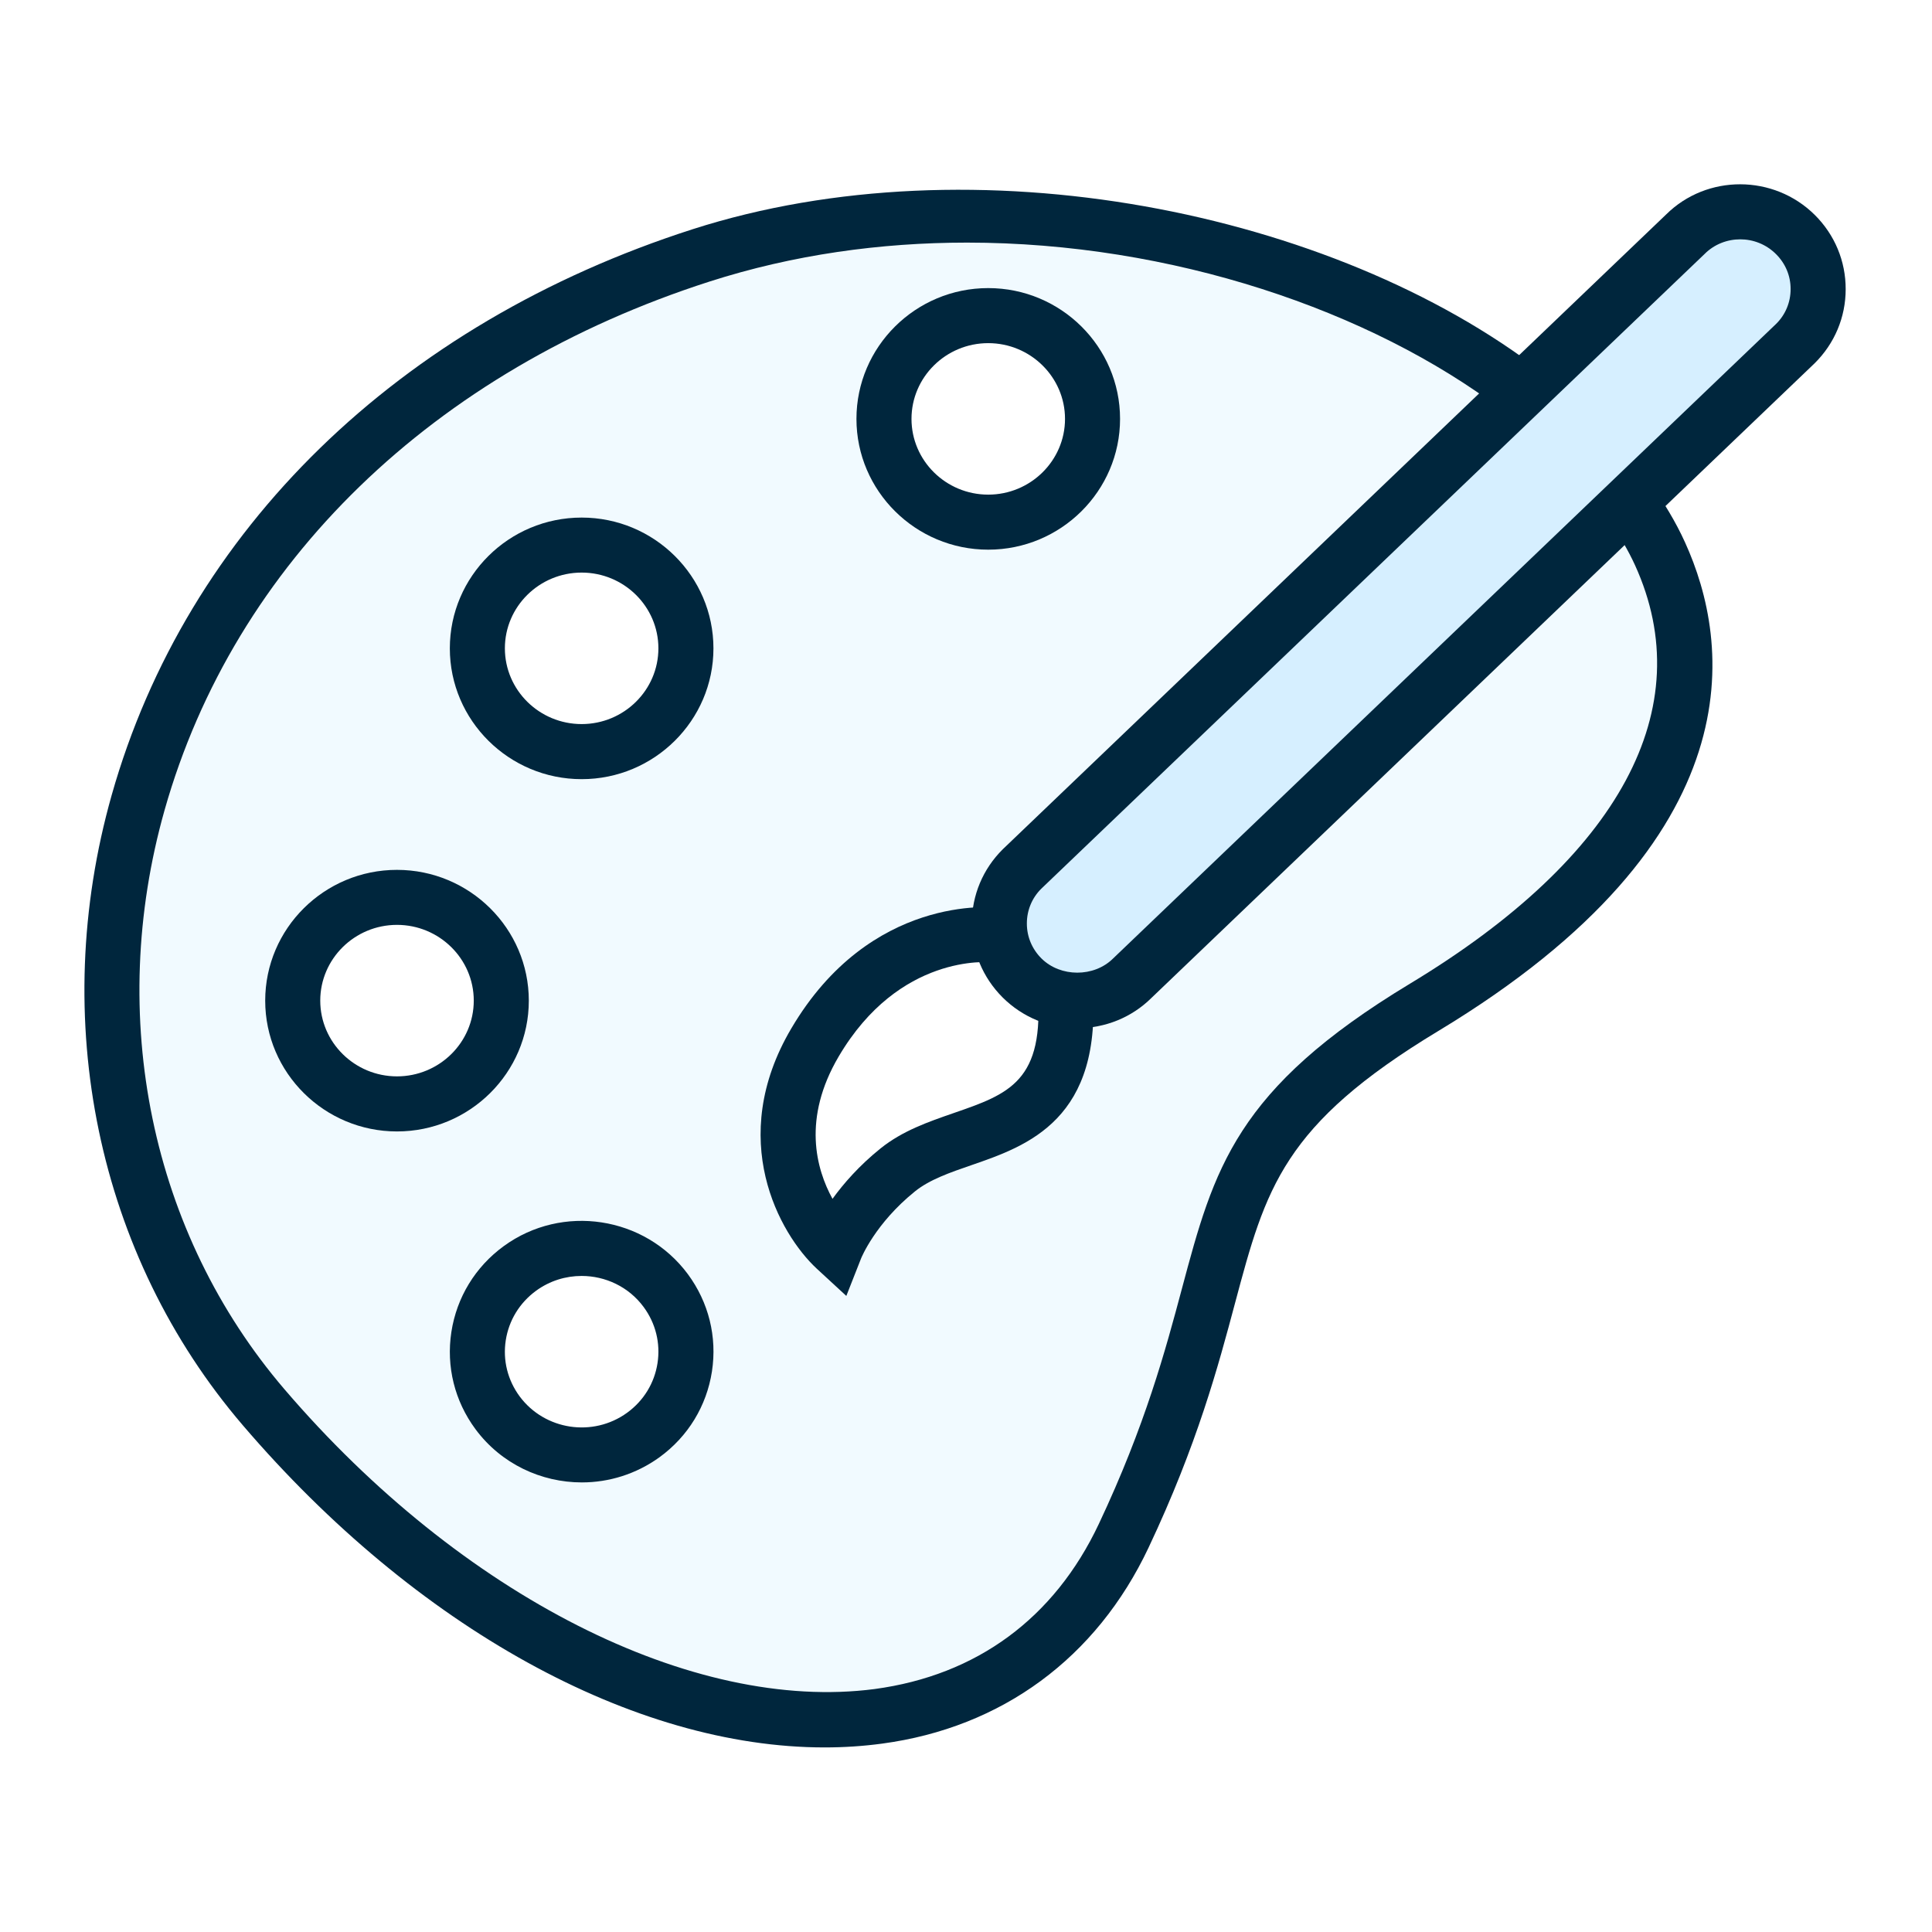
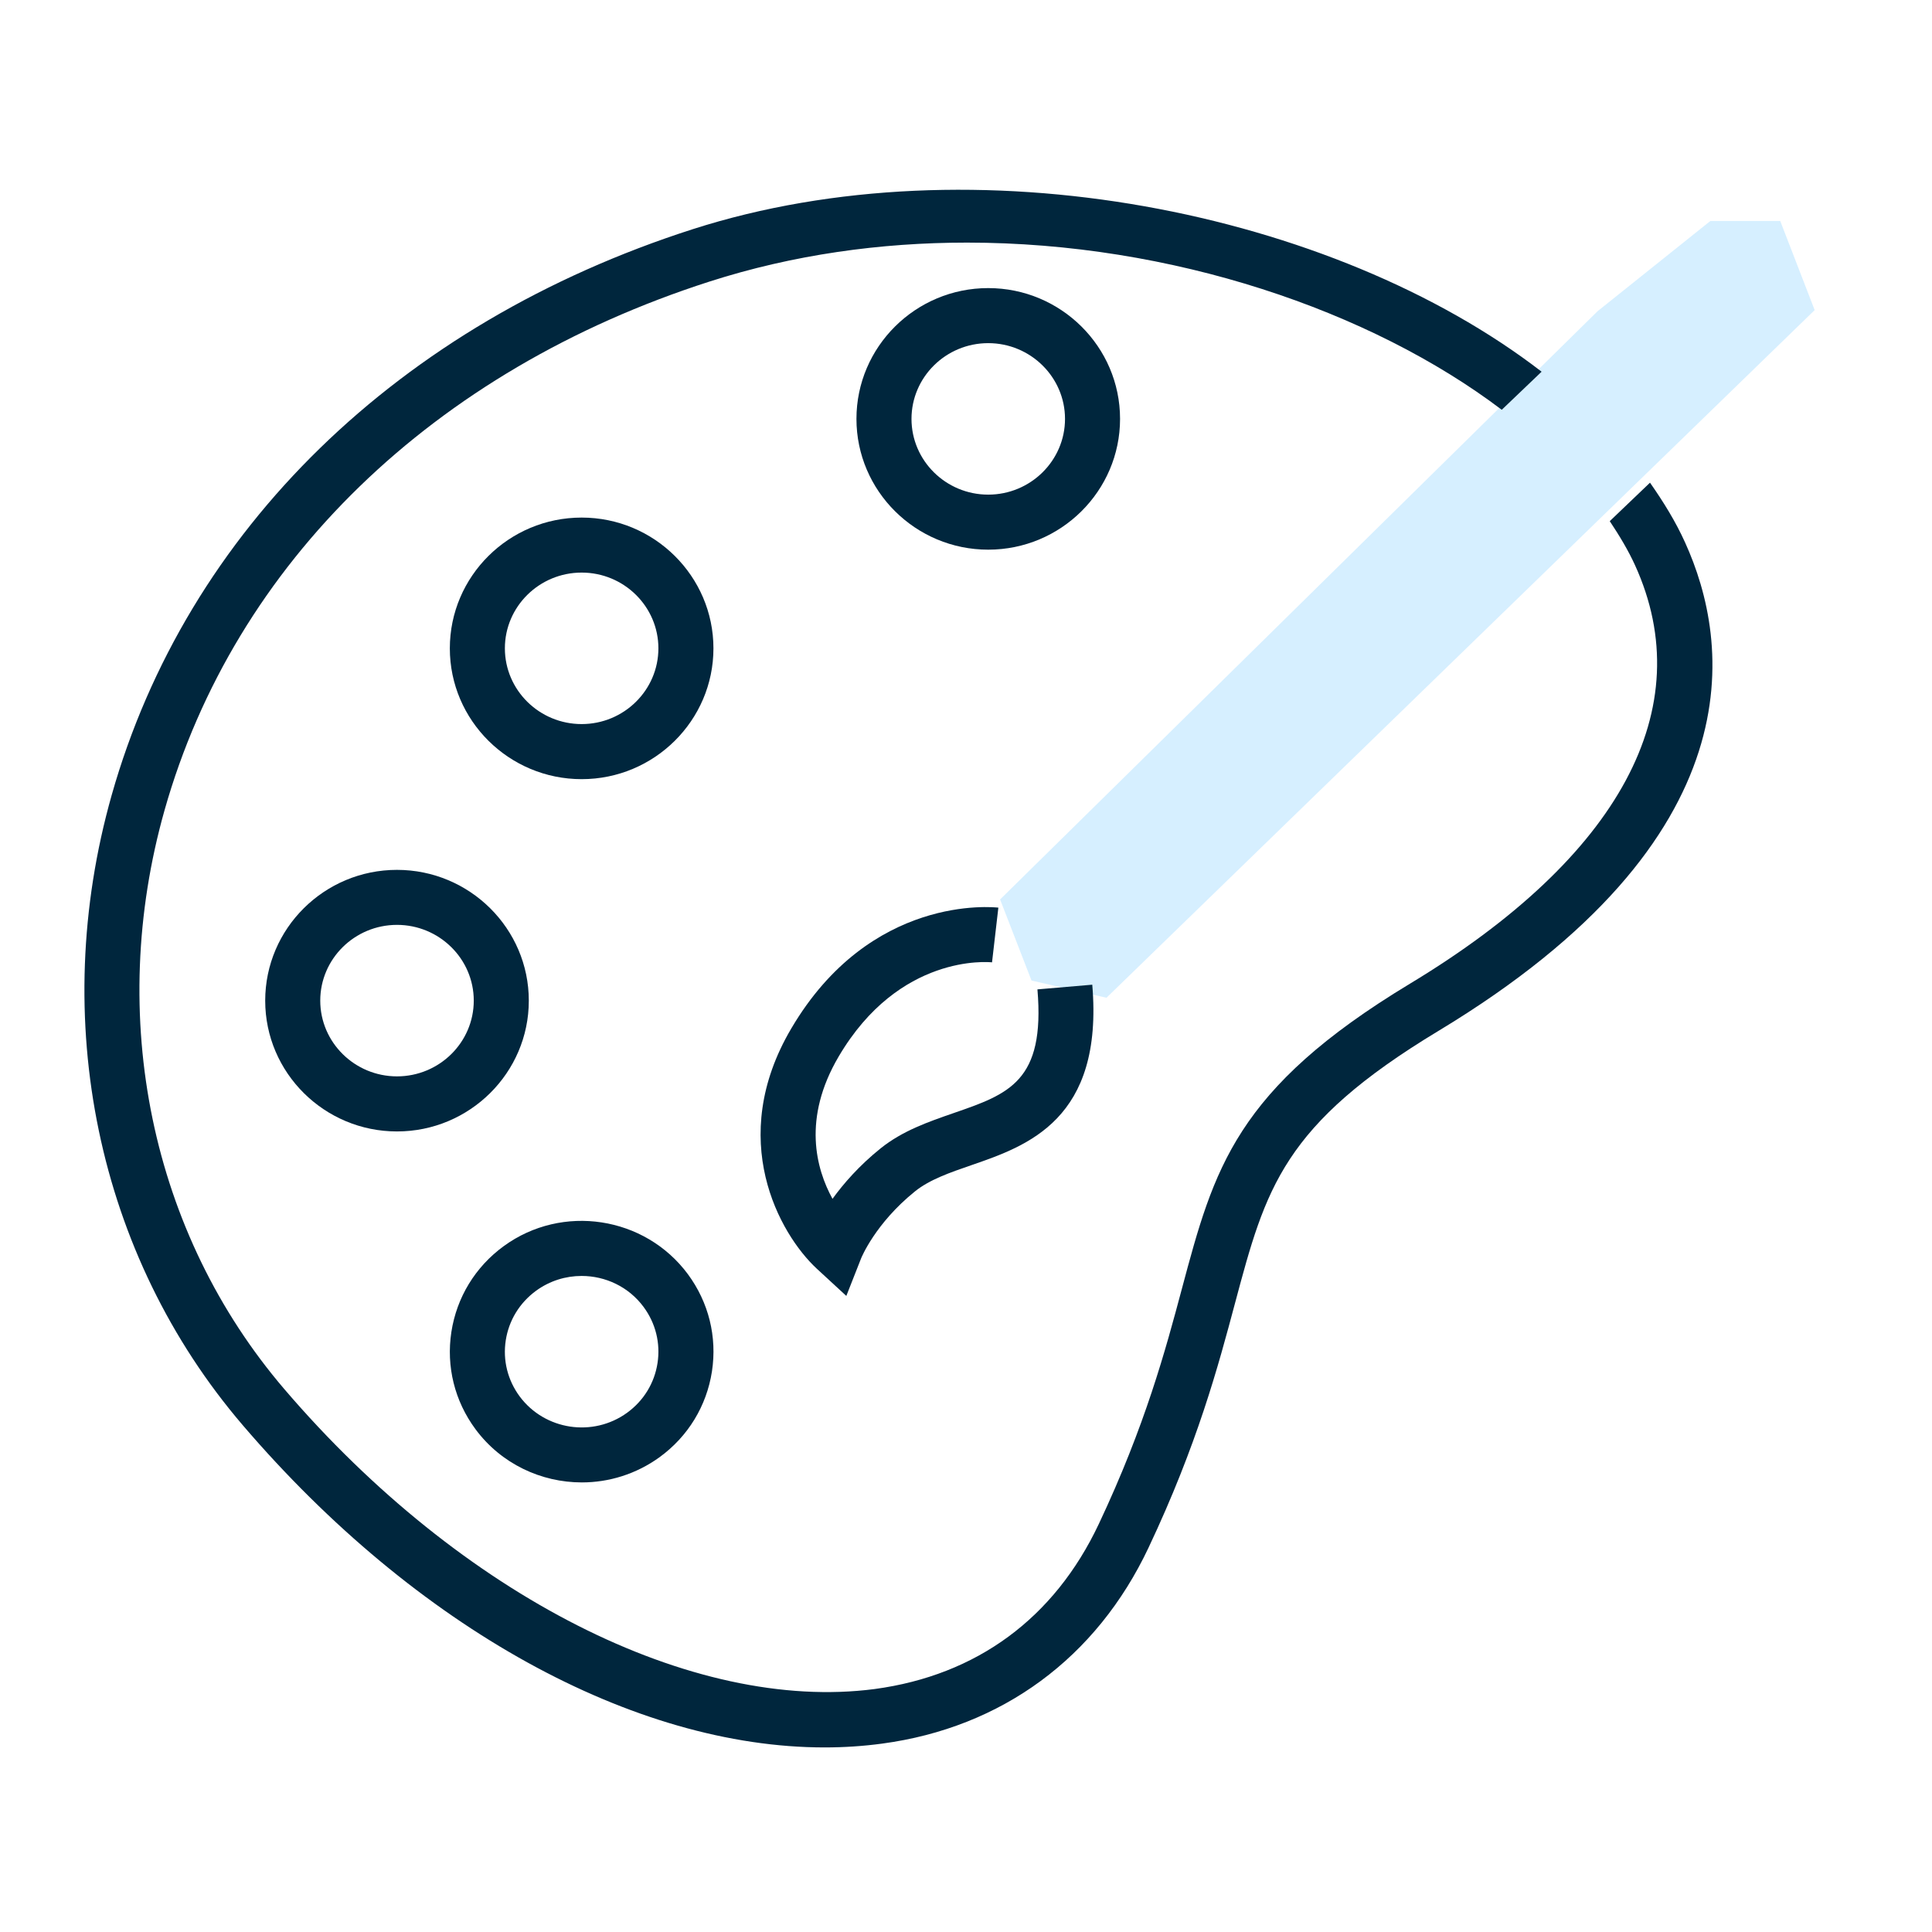
<svg xmlns="http://www.w3.org/2000/svg" width="940" height="940" viewBox="0 0 940 940" fill="none">
  <rect width="940" height="940" fill="white" />
-   <path d="M243 790.5L407.5 837L472 823.5L524 790.5L561.5 719L591.5 605L620 546.5L665 512.5L735 461.5L795 413.5L823.5 317.5L795 246L524 488.5L518 512.5L491 546.5L440.5 566L407.5 605L382 546.5L407.5 493L449.5 461.5L479.5 452.5L491 425.5L735 183L627.5 123L449.5 102L350.5 123L256.5 160.5L156 223.5L85.5 338.5L52.5 478L85.5 627.5L243 790.5Z" fill="#F1FAFF" stroke="white" />
  <path d="M501.5 477.5L486 437.5L777 151L832 107H866.5L883.5 151L538.5 486L501.5 477.5Z" fill="#D6EFFF" stroke="white" />
  <circle cx="283" cy="658" r="54" fill="white" />
-   <circle cx="193" cy="487" r="54" fill="white" />
  <circle cx="283" cy="315" r="54" fill="white" />
  <circle cx="473" cy="207" r="54" fill="white" />
  <path d="M480.813 267.438C445.488 267.438 416.698 238.887 416.698 203.803C416.698 168.719 445.461 140.168 480.813 140.168C516.165 140.168 544.955 168.719 544.955 203.803C544.955 238.887 516.165 267.438 480.813 267.438ZM480.813 166.953C460.218 166.953 443.48 183.505 443.48 203.806C443.48 224.107 460.219 240.659 480.813 240.659C501.407 240.659 518.173 224.107 518.173 203.806C518.173 183.505 501.381 166.953 480.813 166.953Z" fill="#00263D" />
  <path d="M283.005 379.093C247.653 379.093 218.863 350.543 218.863 315.458C218.863 280.374 247.626 251.823 283.005 251.823C318.33 251.823 347.12 280.374 347.12 315.458C347.123 350.545 318.332 379.093 283.005 379.093ZM283.005 278.587C262.411 278.587 245.645 295.111 245.645 315.44C245.645 335.766 262.412 352.293 283.005 352.293C303.6 352.293 320.338 335.741 320.338 315.44C320.341 295.136 303.602 278.587 283.005 278.587Z" fill="#00263D" />
  <path d="M193.147 550.497C157.823 550.497 129.033 521.974 129.033 486.862C129.033 451.75 157.795 423.227 193.147 423.227C228.499 423.227 257.289 451.778 257.289 486.862C257.289 521.949 228.499 550.497 193.147 550.497ZM193.147 449.99C172.553 449.99 155.815 466.542 155.815 486.844C155.815 507.145 172.554 523.697 193.147 523.697C213.741 523.697 230.507 507.173 230.507 486.844C230.507 466.514 213.716 449.99 193.147 449.99Z" fill="#00263D" />
  <path d="M283.084 721.259C263.371 721.259 243.877 712.287 231.342 695.361C221.193 681.649 217.042 664.857 219.611 648.063C222.208 631.218 231.261 616.379 245.107 606.283C273.548 585.555 313.749 591.715 334.665 619.914C344.814 633.653 348.965 650.445 346.396 667.237C343.799 684.082 334.747 698.92 320.901 708.989C309.493 717.241 296.236 721.259 283.086 721.259H283.084ZM282.978 620.802C275.264 620.802 267.525 623.131 260.855 627.98C252.82 633.844 247.57 642.414 246.072 652.136C244.571 661.831 247.009 671.525 252.848 679.426C265.062 695.844 288.468 699.432 305.126 687.355C313.16 681.516 318.411 672.945 319.909 663.223C321.41 653.529 318.999 643.806 313.132 635.878C305.848 626.024 294.494 620.802 282.977 620.802L282.978 620.802Z" fill="#00263D" />
  <path d="M802.795 234.843L783.216 253.562C787.903 260.606 792.188 267.704 795.508 274.988C827.191 344.568 788.277 416.882 686.052 478.58C600.993 529.92 590.68 568.538 575.04 627.03C567.14 656.596 557.283 693.421 534.599 741.521C512.959 787.345 475.249 815.089 425.544 821.788C337.085 833.357 224.415 776.421 138.442 675.987C73.415 600.062 51.64 494.67 80.085 394.106C114.126 273.909 210.752 180.201 345.176 137C385.912 123.905 428.442 118.038 470.486 118.038C570.036 118.038 666.772 151.033 730.67 199.376L750.059 180.844C648.452 102.505 473.806 67.611 336.976 111.532C193.91 157.491 90.875 257.839 54.345 386.821C23.44 496.041 47.248 610.639 118.114 693.42C202.609 792.163 308.558 850.197 401.201 850.197C410.681 850.197 419.976 849.58 429.135 848.35C487.467 840.531 533.506 806.651 558.838 752.957C582.568 702.713 592.745 664.577 600.913 633.967C615.858 578.073 624.08 547.301 699.899 501.557C855.584 407.578 841.893 312.342 819.853 263.92C815.298 253.821 809.353 244.207 802.791 234.834L802.795 234.843Z" fill="#00263D" />
-   <path d="M524.149 500.255C510.41 500.255 497.555 494.951 487.86 485.337C478.166 475.668 472.81 462.841 472.835 449.21C472.862 435.579 478.219 422.776 487.938 413.16L810.634 104.362C830.453 84.705 862.993 84.758 882.974 104.576C892.696 114.243 898.028 127.07 898 140.704C898 154.335 892.615 167.137 882.896 176.754L560.2 485.552C550.69 494.979 537.834 500.254 524.15 500.254L524.149 500.255ZM846.681 116.446C840.416 116.446 834.094 118.803 829.354 123.571L506.629 432.391C502.157 436.81 499.613 442.835 499.613 449.263C499.585 455.719 502.129 461.77 506.738 466.351C515.978 475.509 532.233 475.562 541.526 466.378L864.194 157.552C868.666 153.133 871.21 147.107 871.21 140.679C871.238 134.223 868.694 128.172 864.085 123.619C859.293 118.827 852.971 116.441 846.677 116.441L846.681 116.446Z" fill="#00263D" />
  <path d="M411.773 630.522L397.338 617.211C379.207 600.339 353.282 554.193 384.966 500.442C423.479 434.989 483.28 441.36 485.744 441.603L482.664 468.223C480.79 468.036 437.484 464.044 408.046 514.048C390.29 544.23 397.066 568.763 405.047 583.279C410.432 575.861 418.008 567.129 428.401 558.774C439.113 550.151 451.729 545.813 463.915 541.581C490.802 532.288 508.56 526.182 504.757 481.374L531.434 479.098C537.005 544.686 499.803 557.515 472.648 566.893C462.15 570.508 452.266 573.937 445.196 579.642C425.779 595.281 419.055 612.048 418.978 612.21L411.773 630.522Z" fill="#00263D" />
</svg>